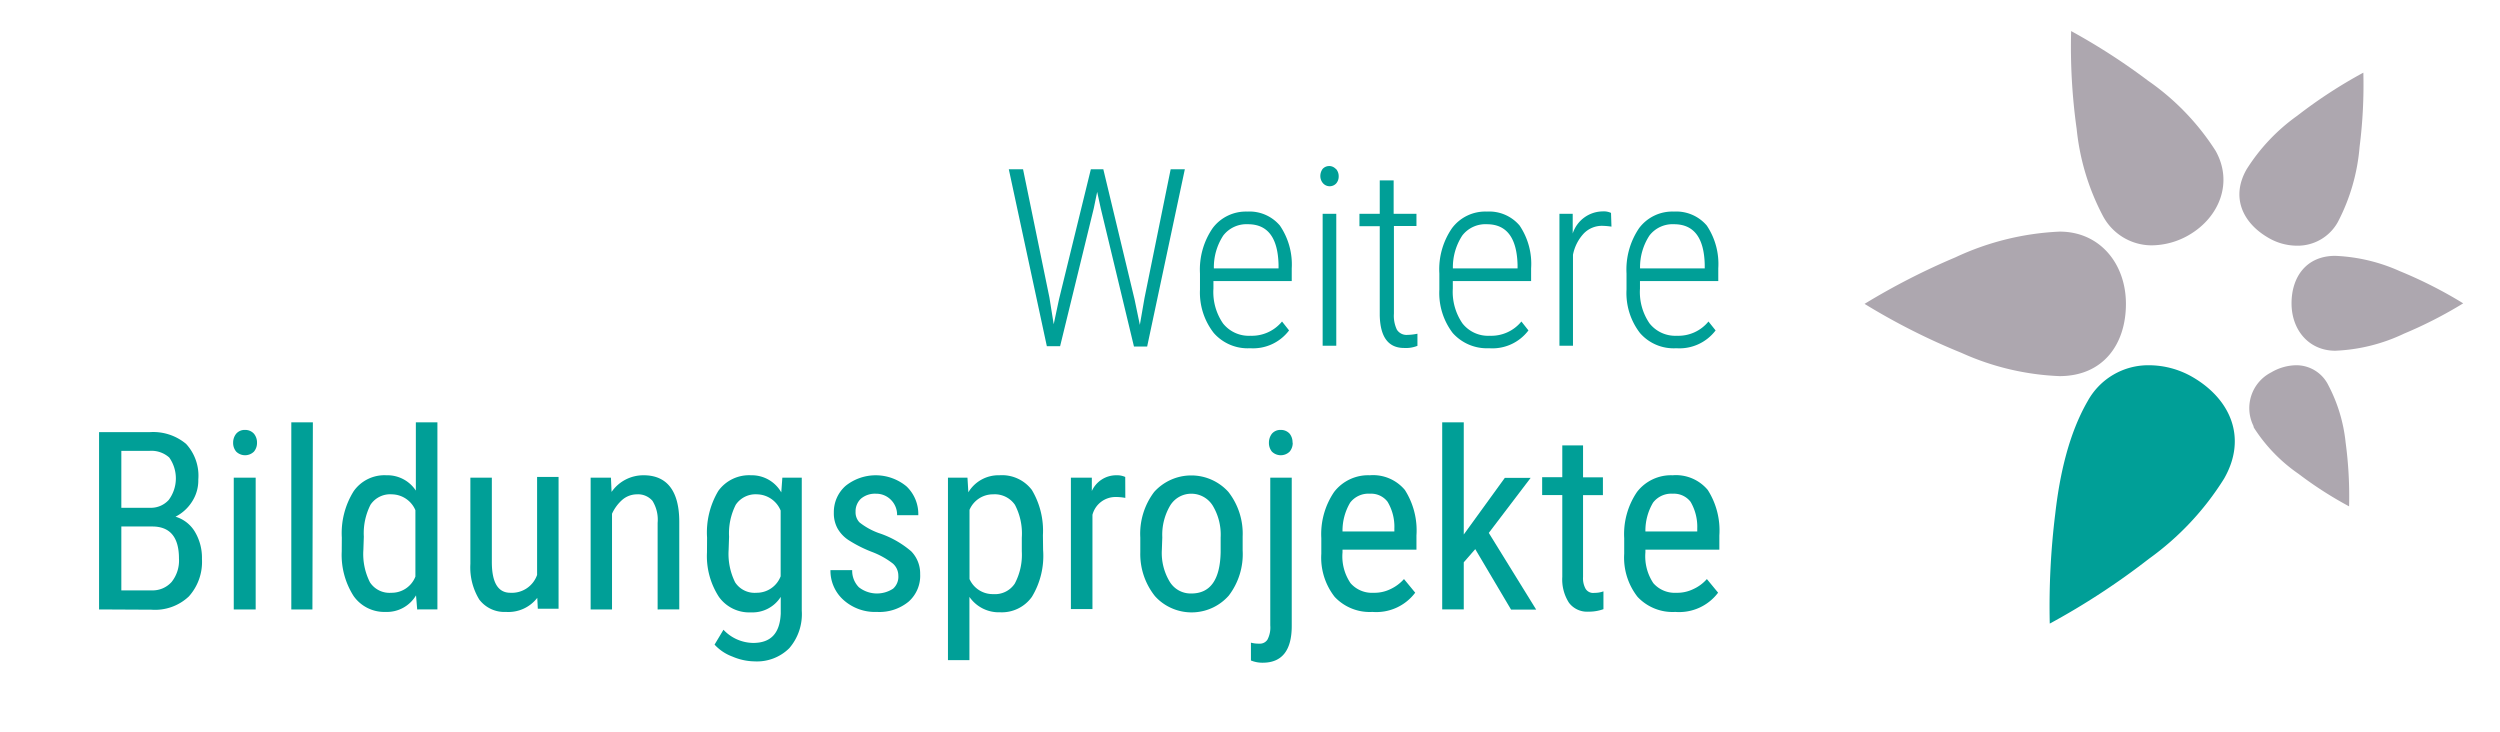
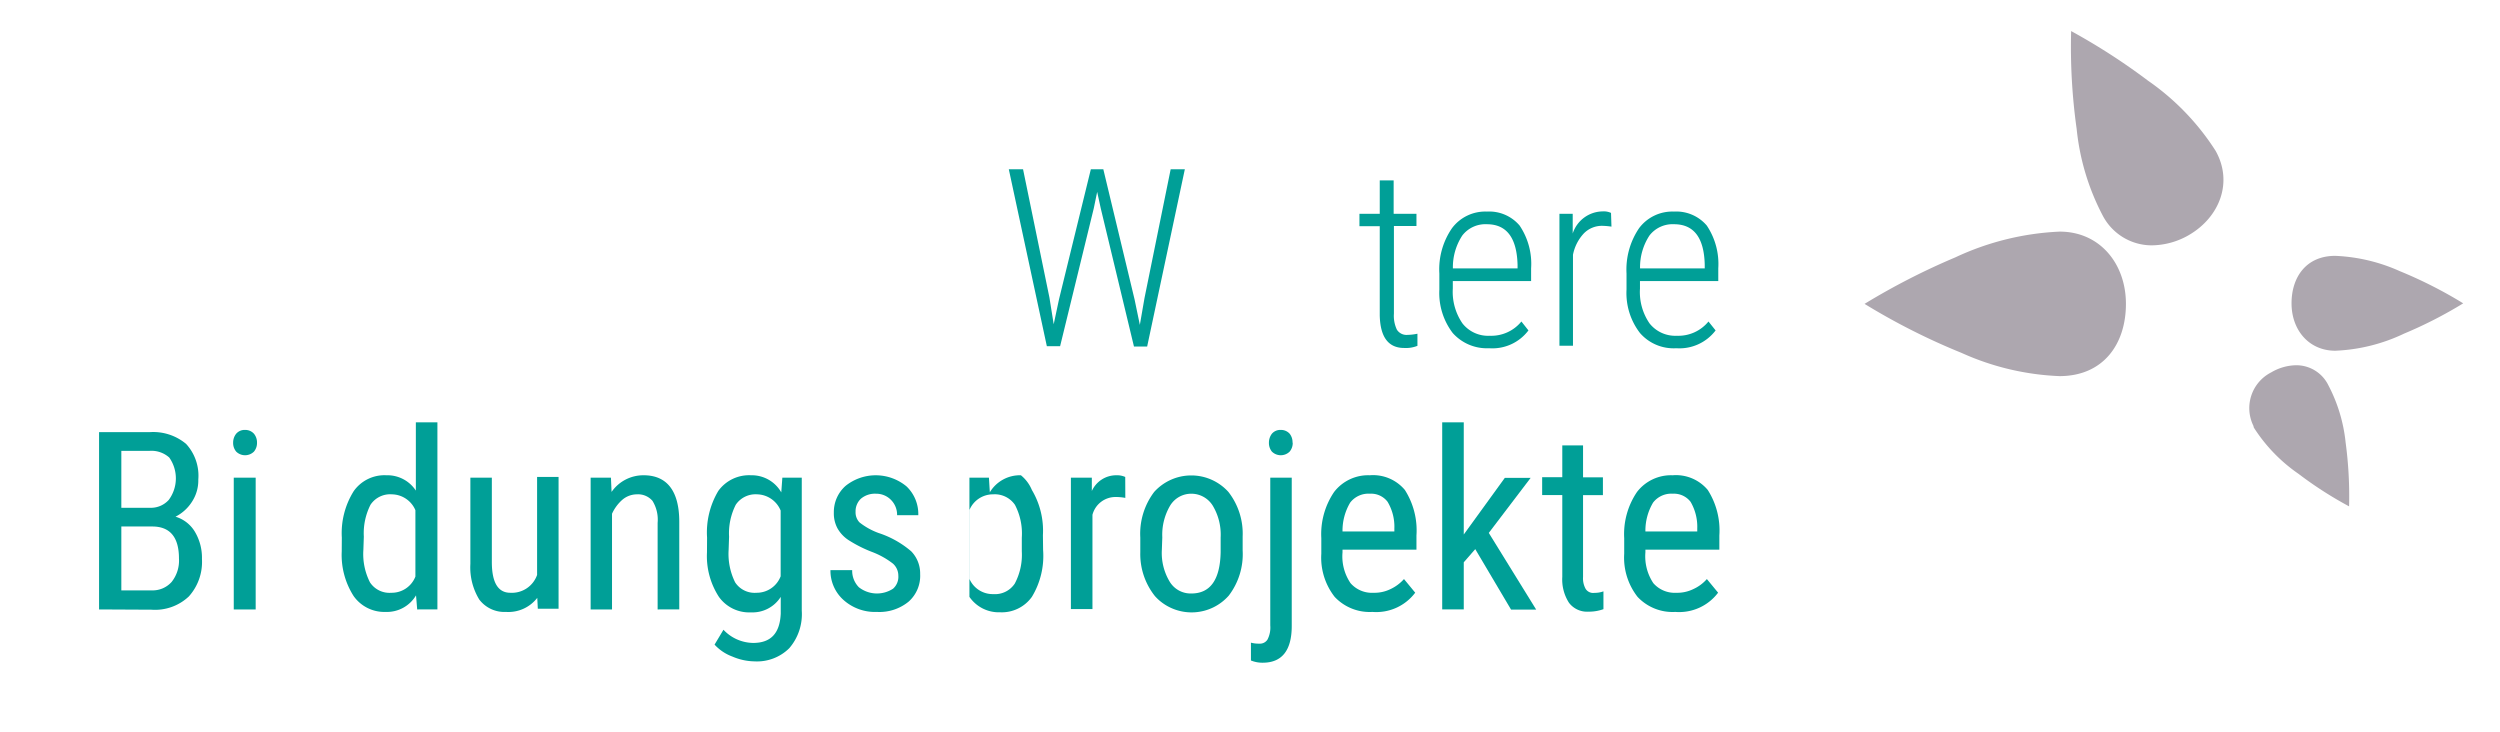
<svg xmlns="http://www.w3.org/2000/svg" viewBox="0 0 280.63 82.2">
  <path d="M231.18,26h0a30.77,30.77,0,0,0-11.69,2.89,77.64,77.64,0,0,0-10.19,5.22,74,74,0,0,0,10.88,5.5,29.5,29.5,0,0,0,11,2.61h0c4.92,0,7.46-3.59,7.46-8.11S235.7,26,231.21,26Z" style="fill:#ada7af" />
  <path d="M262.13,28.72h0c-3.23,0-4.9,2.36-4.9,5.33s1.92,5.31,4.9,5.32h0a19.75,19.75,0,0,0,7.73-1.92,48.29,48.29,0,0,0,6.64-3.4,49.44,49.44,0,0,0-7.11-3.61,19.6,19.6,0,0,0-7.26-1.72" style="fill:#ada7af" />
-   <path d="M241.22,41a7.75,7.75,0,0,0-6.86,4h0c-2.15,3.71-3.16,8.34-3.65,12.64A84.52,84.52,0,0,0,230.09,70a81.23,81.23,0,0,0,11.11-7.26,31.79,31.79,0,0,0,8.45-9h0c2.67-4.64.68-9-3.59-11.45A9.83,9.83,0,0,0,241.22,41" style="fill:#009f97" />
  <path d="M257.7,41a5.67,5.67,0,0,0-2.75.8,4.5,4.5,0,0,0-2,6A2,2,0,0,0,253,48a18.15,18.15,0,0,0,5,5.18,43,43,0,0,0,5.69,3.66,45.36,45.36,0,0,0-.39-7.18,17.71,17.71,0,0,0-1.94-6.42A4,4,0,0,0,257.7,41" style="fill:#ada7af" />
-   <path d="M265.3,8.15A54.64,54.64,0,0,0,257.86,13a21.33,21.33,0,0,0-5.67,6c-1.79,3.12-.46,6,2.4,7.67a6.39,6.39,0,0,0,3.24.91,5.16,5.16,0,0,0,4.6-2.66h0a22.12,22.12,0,0,0,2.44-8.45,55,55,0,0,0,.42-8.32" style="fill:#ada7af" />
  <path d="M232.49,3.48a66.31,66.31,0,0,0,.62,11,26.63,26.63,0,0,0,2.9,9.67h0a6.21,6.21,0,0,0,5.5,3.39,8.46,8.46,0,0,0,4.19-1.15c3.45-2,5-5.93,3-9.47h0a27.75,27.75,0,0,0-7.59-7.87,70.92,70.92,0,0,0-8.58-5.54" style="fill:#ada7af" />
  <path d="M117.8,33.4l.48,3,.6-2.82L122.45,19h1.4l3.51,14.62.59,2.85.52-3L131.41,19H133l-4.23,19.9h-1.48l-3.73-15.52-.4-1.84-.38,1.84L119,38.86h-1.49L113.24,19h1.6Z" style="fill:#009f97" />
-   <path d="M140.34,39.09a5.06,5.06,0,0,1-4.09-1.71,7.36,7.36,0,0,1-1.55-4.87V30.7a8.2,8.2,0,0,1,1.43-5.1A4.66,4.66,0,0,1,140,23.75a4.47,4.47,0,0,1,3.67,1.57A7.75,7.75,0,0,1,145,30.13v1.42h-8.79v.84a6.21,6.21,0,0,0,1.08,3.92,3.69,3.69,0,0,0,3.07,1.38,4.38,4.38,0,0,0,3.55-1.6l.79,1A5.05,5.05,0,0,1,140.34,39.09Zm-.26-13.92a3.29,3.29,0,0,0-2.76,1.26,6.49,6.49,0,0,0-1.06,3.7h7.26v-.4C143.45,26.69,142.31,25.17,140.08,25.17Z" style="fill:#009f97" />
-   <path d="M148.21,19.75a1.34,1.34,0,0,1,.26-.79,1,1,0,0,1,1.41-.06L150,19a1.22,1.22,0,0,1,.27.79,1.19,1.19,0,0,1-.27.79,1,1,0,0,1-1.41.07l-.07-.07A1.23,1.23,0,0,1,148.21,19.75ZM150,38.81h-1.53V24H150Z" style="fill:#009f97" />
  <path d="M156.44,20.25V24H159v1.37h-2.53v9.83A3.63,3.63,0,0,0,156.8,37a1.28,1.28,0,0,0,1.21.59,5.8,5.8,0,0,0,1.1-.13v1.36a3.44,3.44,0,0,1-1.49.24c-1.78,0-2.69-1.23-2.74-3.67v-10H152.6V24h2.28V20.25Z" style="fill:#009f97" />
  <path d="M167.16,39.09a5.14,5.14,0,0,1-4.09-1.71,7.41,7.41,0,0,1-1.5-4.87V30.7A8.13,8.13,0,0,1,163,25.6a4.66,4.66,0,0,1,3.91-1.85,4.47,4.47,0,0,1,3.67,1.57,7.68,7.68,0,0,1,1.29,4.81v1.42h-8.79v.84a6.25,6.25,0,0,0,1.09,3.92,3.66,3.66,0,0,0,3.07,1.38,4.36,4.36,0,0,0,3.54-1.6l.79,1A5.06,5.06,0,0,1,167.16,39.09Zm-.26-13.92a3.28,3.28,0,0,0-2.75,1.26,6.49,6.49,0,0,0-1.06,3.7h7.26v-.4q-.12-4.56-3.45-4.56Z" style="fill:#009f97" />
  <path d="M180.89,25.44a8.26,8.26,0,0,0-1-.09,2.84,2.84,0,0,0-2.11.86,4.87,4.87,0,0,0-1.21,2.39V38.81h-1.52V24h1.49v2.21a3.58,3.58,0,0,1,3.39-2.48,1.9,1.9,0,0,1,.91.17Z" style="fill:#009f97" />
  <path d="M188.17,39.09a5,5,0,0,1-4.08-1.71,7.35,7.35,0,0,1-1.51-4.87V30.7A8.26,8.26,0,0,1,184,25.6a4.66,4.66,0,0,1,3.91-1.85,4.49,4.49,0,0,1,3.68,1.57,7.75,7.75,0,0,1,1.29,4.81v1.42h-8.79v.84a6.21,6.21,0,0,0,1.08,3.92,3.69,3.69,0,0,0,3.07,1.38,4.36,4.36,0,0,0,3.54-1.6l.8,1A5.09,5.09,0,0,1,188.17,39.09Zm-.26-13.92a3.28,3.28,0,0,0-2.75,1.26,6.49,6.49,0,0,0-1.06,3.7h7.26v-.4Q191.26,25.17,187.91,25.17Z" style="fill:#009f97" />
  <path d="M11.12,68.41V48.51h5.67a5.75,5.75,0,0,1,4.1,1.32,5.27,5.27,0,0,1,1.37,4,4.37,4.37,0,0,1-.69,2.46A4.71,4.71,0,0,1,19.7,58a3.8,3.8,0,0,1,2.17,1.68,5.7,5.7,0,0,1,.8,3.06,5.8,5.8,0,0,1-1.47,4.21A5.52,5.52,0,0,1,17,68.44ZM13.62,57h3.22a2.7,2.7,0,0,0,2.1-.88A4.06,4.06,0,0,0,19,51.36a3,3,0,0,0-2.22-.75H13.62Zm0,2.1v7.17H17a2.85,2.85,0,0,0,2.26-.94,3.84,3.84,0,0,0,.83-2.63q0-3.6-3-3.6Z" style="fill:#009f97" />
  <path d="M28.85,49.69a1.5,1.5,0,0,1-.34,1,1.42,1.42,0,0,1-2,0,1.5,1.5,0,0,1-.34-1,1.59,1.59,0,0,1,.34-1,1.24,1.24,0,0,1,1-.43,1.3,1.3,0,0,1,1,.43A1.54,1.54,0,0,1,28.85,49.69ZM28.7,68.41H26.24V53.62H28.7Z" style="fill:#009f97" />
-   <path d="M35.07,68.41H32.7v-21h2.42Z" style="fill:#009f97" />
  <path d="M38.37,60.35a8.87,8.87,0,0,1,1.33-5.21,4.22,4.22,0,0,1,3.67-1.79,3.82,3.82,0,0,1,3.31,1.72V47.41H49.1v21H46.83l-.13-1.58a3.8,3.8,0,0,1-3.41,1.86,4.22,4.22,0,0,1-3.6-1.79,8.56,8.56,0,0,1-1.33-5Zm2.42,1.37a7,7,0,0,0,.74,3.65,2.62,2.62,0,0,0,2.4,1.17,2.85,2.85,0,0,0,2.7-1.82V57.27A2.92,2.92,0,0,0,44,55.49a2.65,2.65,0,0,0-2.41,1.17,7.08,7.08,0,0,0-.75,3.58Z" style="fill:#009f97" />
  <path d="M60.31,67.11a4.1,4.1,0,0,1-3.51,1.58,3.54,3.54,0,0,1-3-1.39,6.91,6.91,0,0,1-1-4V53.62h2.41v9.46c0,2.31.69,3.46,2.08,3.46a3,3,0,0,0,3-2v-11H62.7V68.33H60.37Z" style="fill:#009f97" />
  <path d="M68.58,53.62l.07,1.6a4.34,4.34,0,0,1,3.6-1.87c2.61,0,4,1.75,4,5.23v9.83H73.82V58.69a4,4,0,0,0-.58-2.47,2.13,2.13,0,0,0-1.74-.73,2.54,2.54,0,0,0-1.63.6,4.65,4.65,0,0,0-1.17,1.58V68.41H66.3V53.62Z" style="fill:#009f97" />
  <path d="M79.37,60.35a9.09,9.09,0,0,1,1.26-5.24,4.26,4.26,0,0,1,3.68-1.76,3.81,3.81,0,0,1,3.39,1.92l.12-1.65H90V68.55a5.84,5.84,0,0,1-1.41,4.22,5.15,5.15,0,0,1-3.92,1.47,6.52,6.52,0,0,1-2.46-.54,5.12,5.12,0,0,1-2-1.34l1-1.67a4.64,4.64,0,0,0,3.33,1.48c2,0,3-1.09,3.1-3.29V67a3.75,3.75,0,0,1-3.34,1.74A4.18,4.18,0,0,1,80.7,67a8.4,8.4,0,0,1-1.34-5Zm2.42,1.37a7.19,7.19,0,0,0,.73,3.65,2.62,2.62,0,0,0,2.4,1.17,2.88,2.88,0,0,0,2.71-1.85V57.31A2.93,2.93,0,0,0,85,55.49a2.68,2.68,0,0,0-2.41,1.17,7.08,7.08,0,0,0-.75,3.58Z" style="fill:#009f97" />
  <path d="M100.84,64.62a1.81,1.81,0,0,0-.59-1.34A9,9,0,0,0,98,62a14.53,14.53,0,0,1-2.76-1.38A3.81,3.81,0,0,1,94,59.29a3.54,3.54,0,0,1-.4-1.75,3.92,3.92,0,0,1,1.32-3,5.41,5.41,0,0,1,6.84.06,4.28,4.28,0,0,1,1.32,3.23H100.7a2.36,2.36,0,0,0-.67-1.7,2.32,2.32,0,0,0-1.71-.71,2.44,2.44,0,0,0-1.68.56,1.94,1.94,0,0,0-.6,1.47,1.63,1.63,0,0,0,.44,1.19,7.76,7.76,0,0,0,2.14,1.19,10.73,10.73,0,0,1,3.67,2.06,3.57,3.57,0,0,1,1,2.55A3.87,3.87,0,0,1,102,67.53a5.17,5.17,0,0,1-3.56,1.16,5.3,5.3,0,0,1-3.74-1.33A4.4,4.4,0,0,1,93.22,64h2.44a2.63,2.63,0,0,0,.75,1.92,3.3,3.3,0,0,0,3.84.16A1.78,1.78,0,0,0,100.84,64.62Z" style="fill:#009f97" />
-   <path d="M117.09,61.73A8.87,8.87,0,0,1,115.83,67a4.15,4.15,0,0,1-3.58,1.73A4,4,0,0,1,108.82,67v7.1h-2.41V53.62h2.19l.1,1.64a3.94,3.94,0,0,1,3.49-1.91A4.2,4.2,0,0,1,115.83,55a8.94,8.94,0,0,1,1.24,5.07Zm-2.39-1.38a6.94,6.94,0,0,0-.77-3.68,2.75,2.75,0,0,0-2.46-1.18,2.86,2.86,0,0,0-2.64,1.74V65a2.85,2.85,0,0,0,2.67,1.69,2.66,2.66,0,0,0,2.41-1.18,6.89,6.89,0,0,0,.79-3.62Z" style="fill:#009f97" />
+   <path d="M117.09,61.73A8.87,8.87,0,0,1,115.83,67a4.15,4.15,0,0,1-3.58,1.73A4,4,0,0,1,108.82,67v7.1V53.62h2.19l.1,1.64a3.94,3.94,0,0,1,3.49-1.91A4.2,4.2,0,0,1,115.83,55a8.94,8.94,0,0,1,1.24,5.07Zm-2.39-1.38a6.94,6.94,0,0,0-.77-3.68,2.75,2.75,0,0,0-2.46-1.18,2.86,2.86,0,0,0-2.64,1.74V65a2.85,2.85,0,0,0,2.67,1.69,2.66,2.66,0,0,0,2.41-1.18,6.89,6.89,0,0,0,.79-3.62Z" style="fill:#009f97" />
  <path d="M126.32,55.89a5.67,5.67,0,0,0-1.09-.1,2.67,2.67,0,0,0-2.6,2V68.37h-2.42V53.62h2.35v1.5a3,3,0,0,1,2.75-1.77,2.26,2.26,0,0,1,1,.19Z" style="fill:#009f97" />
  <path d="M128,60.33a7.77,7.77,0,0,1,1.56-5.11,5.61,5.61,0,0,1,8.33,0,7.61,7.61,0,0,1,1.6,5v1.56a7.66,7.66,0,0,1-1.56,5.08,5.56,5.56,0,0,1-7.85.49,5.81,5.81,0,0,1-.43-.43A7.57,7.57,0,0,1,128,62Zm2.42,1.4a6.23,6.23,0,0,0,.89,3.58,2.75,2.75,0,0,0,2.42,1.31q3.19,0,3.29-4.62V60.33a6.29,6.29,0,0,0-.9-3.59,2.83,2.83,0,0,0-2.37-1.32,2.77,2.77,0,0,0-2.39,1.32,6.43,6.43,0,0,0-.89,3.58Z" style="fill:#009f97" />
  <path d="M145,53.62V70.27c0,2.75-1.11,4.12-3.25,4.12a3.38,3.38,0,0,1-1.33-.25v-2a3.31,3.31,0,0,0,.94.11,1,1,0,0,0,.92-.46,2.92,2.92,0,0,0,.31-1.59V53.62Zm.11-3.93a1.5,1.5,0,0,1-.34,1,1.42,1.42,0,0,1-2,0,1.54,1.54,0,0,1-.33-1,1.64,1.64,0,0,1,.33-1,1.24,1.24,0,0,1,1-.43,1.3,1.3,0,0,1,1,.43A1.54,1.54,0,0,1,145.09,49.69Z" style="fill:#009f97" />
  <path d="M154.06,68.69A5.39,5.39,0,0,1,149.82,67a7.14,7.14,0,0,1-1.5-4.84V60.41a8.41,8.41,0,0,1,1.44-5.19,4.82,4.82,0,0,1,4-1.87A4.65,4.65,0,0,1,157.7,55,8.45,8.45,0,0,1,159,60.11V61.7H150.7V62a5.35,5.35,0,0,0,.9,3.46,3.18,3.18,0,0,0,2.58,1.08,4.08,4.08,0,0,0,1.88-.4A4.68,4.68,0,0,0,157.6,65l1.26,1.53A5.47,5.47,0,0,1,154.06,68.69Zm-.27-13.27a2.58,2.58,0,0,0-2.23,1,6.17,6.17,0,0,0-.86,3.24h5.82v-.33a5.46,5.46,0,0,0-.76-3A2.31,2.31,0,0,0,153.79,55.42Z" style="fill:#009f97" />
  <path d="M165.6,61.64l-1.29,1.48v5.29h-2.42v-21h2.42V60l4.61-6.36h2.9l-4.7,6.18,5.32,8.61h-2.82Z" style="fill:#009f97" />
  <path d="M177.7,50v3.58h2.23v2H177.7v9.19a2.43,2.43,0,0,0,.29,1.33,1,1,0,0,0,1,.45,2.84,2.84,0,0,0,1-.17v2a4.82,4.82,0,0,1-1.68.28,2.54,2.54,0,0,1-2.19-1,4.84,4.84,0,0,1-.75-2.9V55.57h-2.26v-2h2.26V50Z" style="fill:#009f97" />
  <path d="M188.06,68.69A5.39,5.39,0,0,1,183.82,67a7.14,7.14,0,0,1-1.5-4.84V60.41a8.41,8.41,0,0,1,1.44-5.19,4.82,4.82,0,0,1,4-1.87A4.65,4.65,0,0,1,191.7,55,8.44,8.44,0,0,1,193,60.11V61.7H184.7V62a5.43,5.43,0,0,0,.89,3.46,3.18,3.18,0,0,0,2.58,1.08,4.08,4.08,0,0,0,1.88-.4A4.5,4.5,0,0,0,191.6,65l1.26,1.53A5.47,5.47,0,0,1,188.06,68.69Zm-.27-13.27a2.58,2.58,0,0,0-2.23,1,6.17,6.17,0,0,0-.86,3.24h5.82v-.33a5.54,5.54,0,0,0-.75-3A2.35,2.35,0,0,0,187.79,55.42Z" style="fill:#009f97" />
</svg>